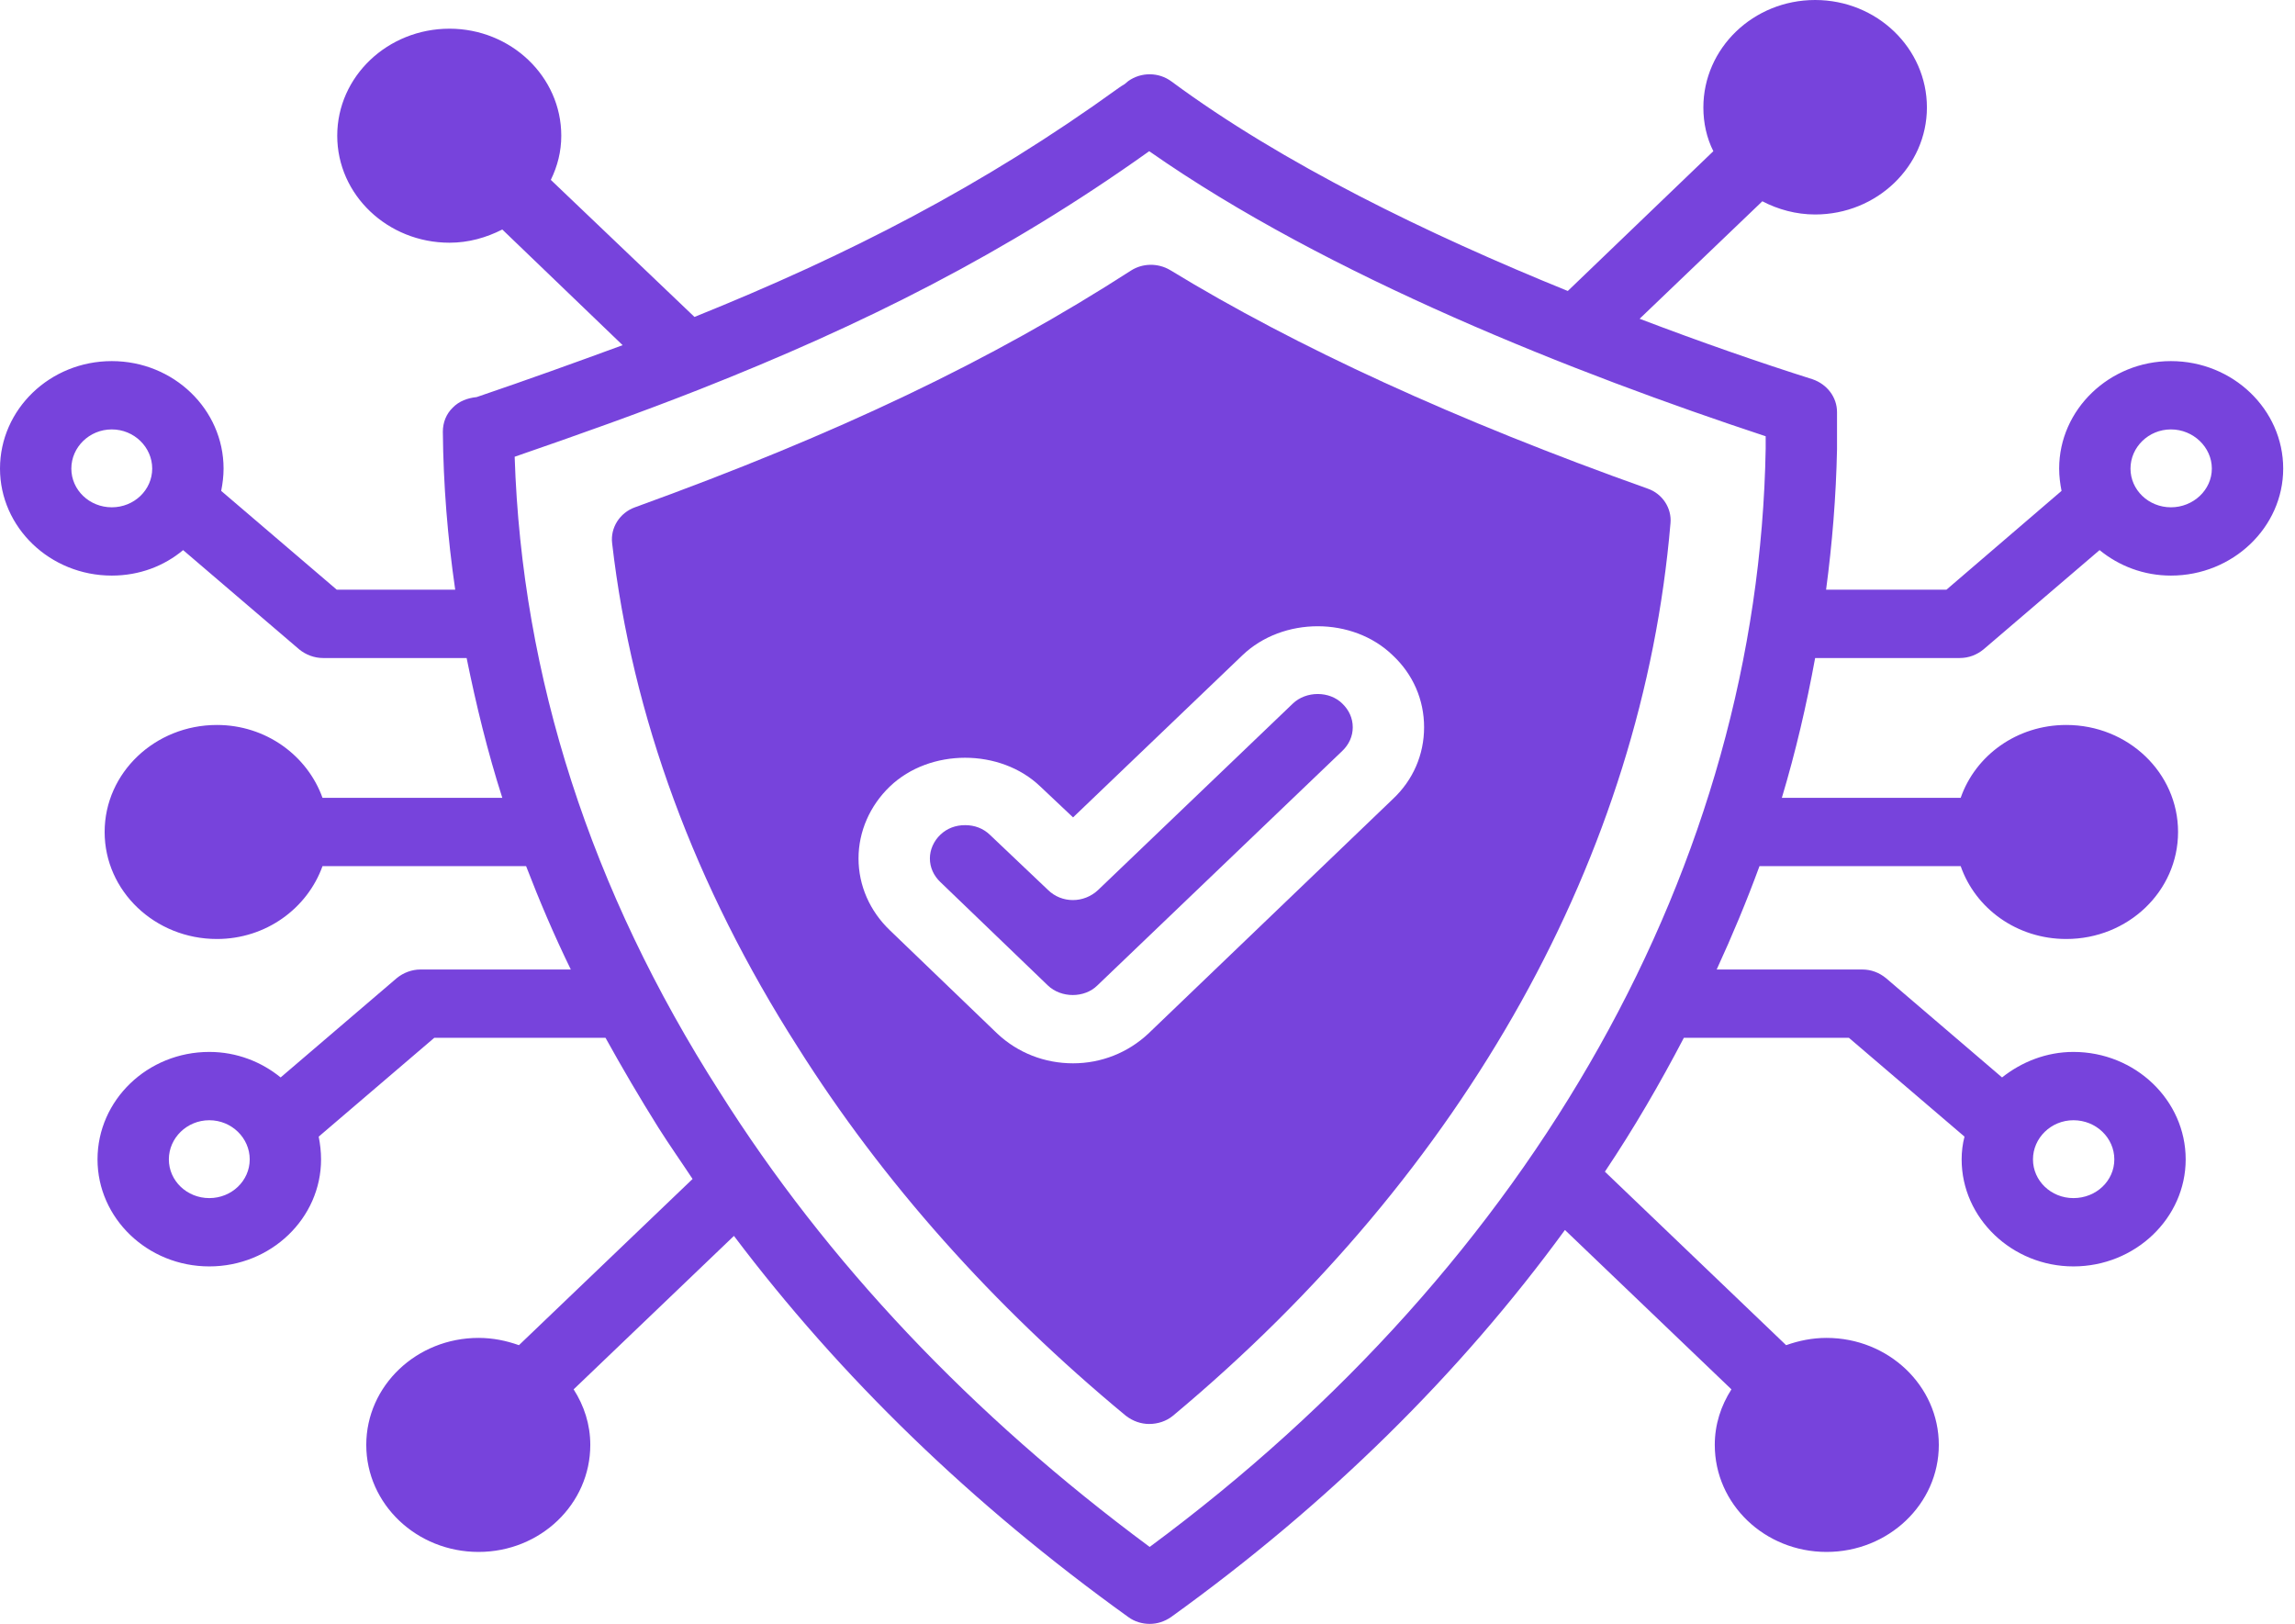
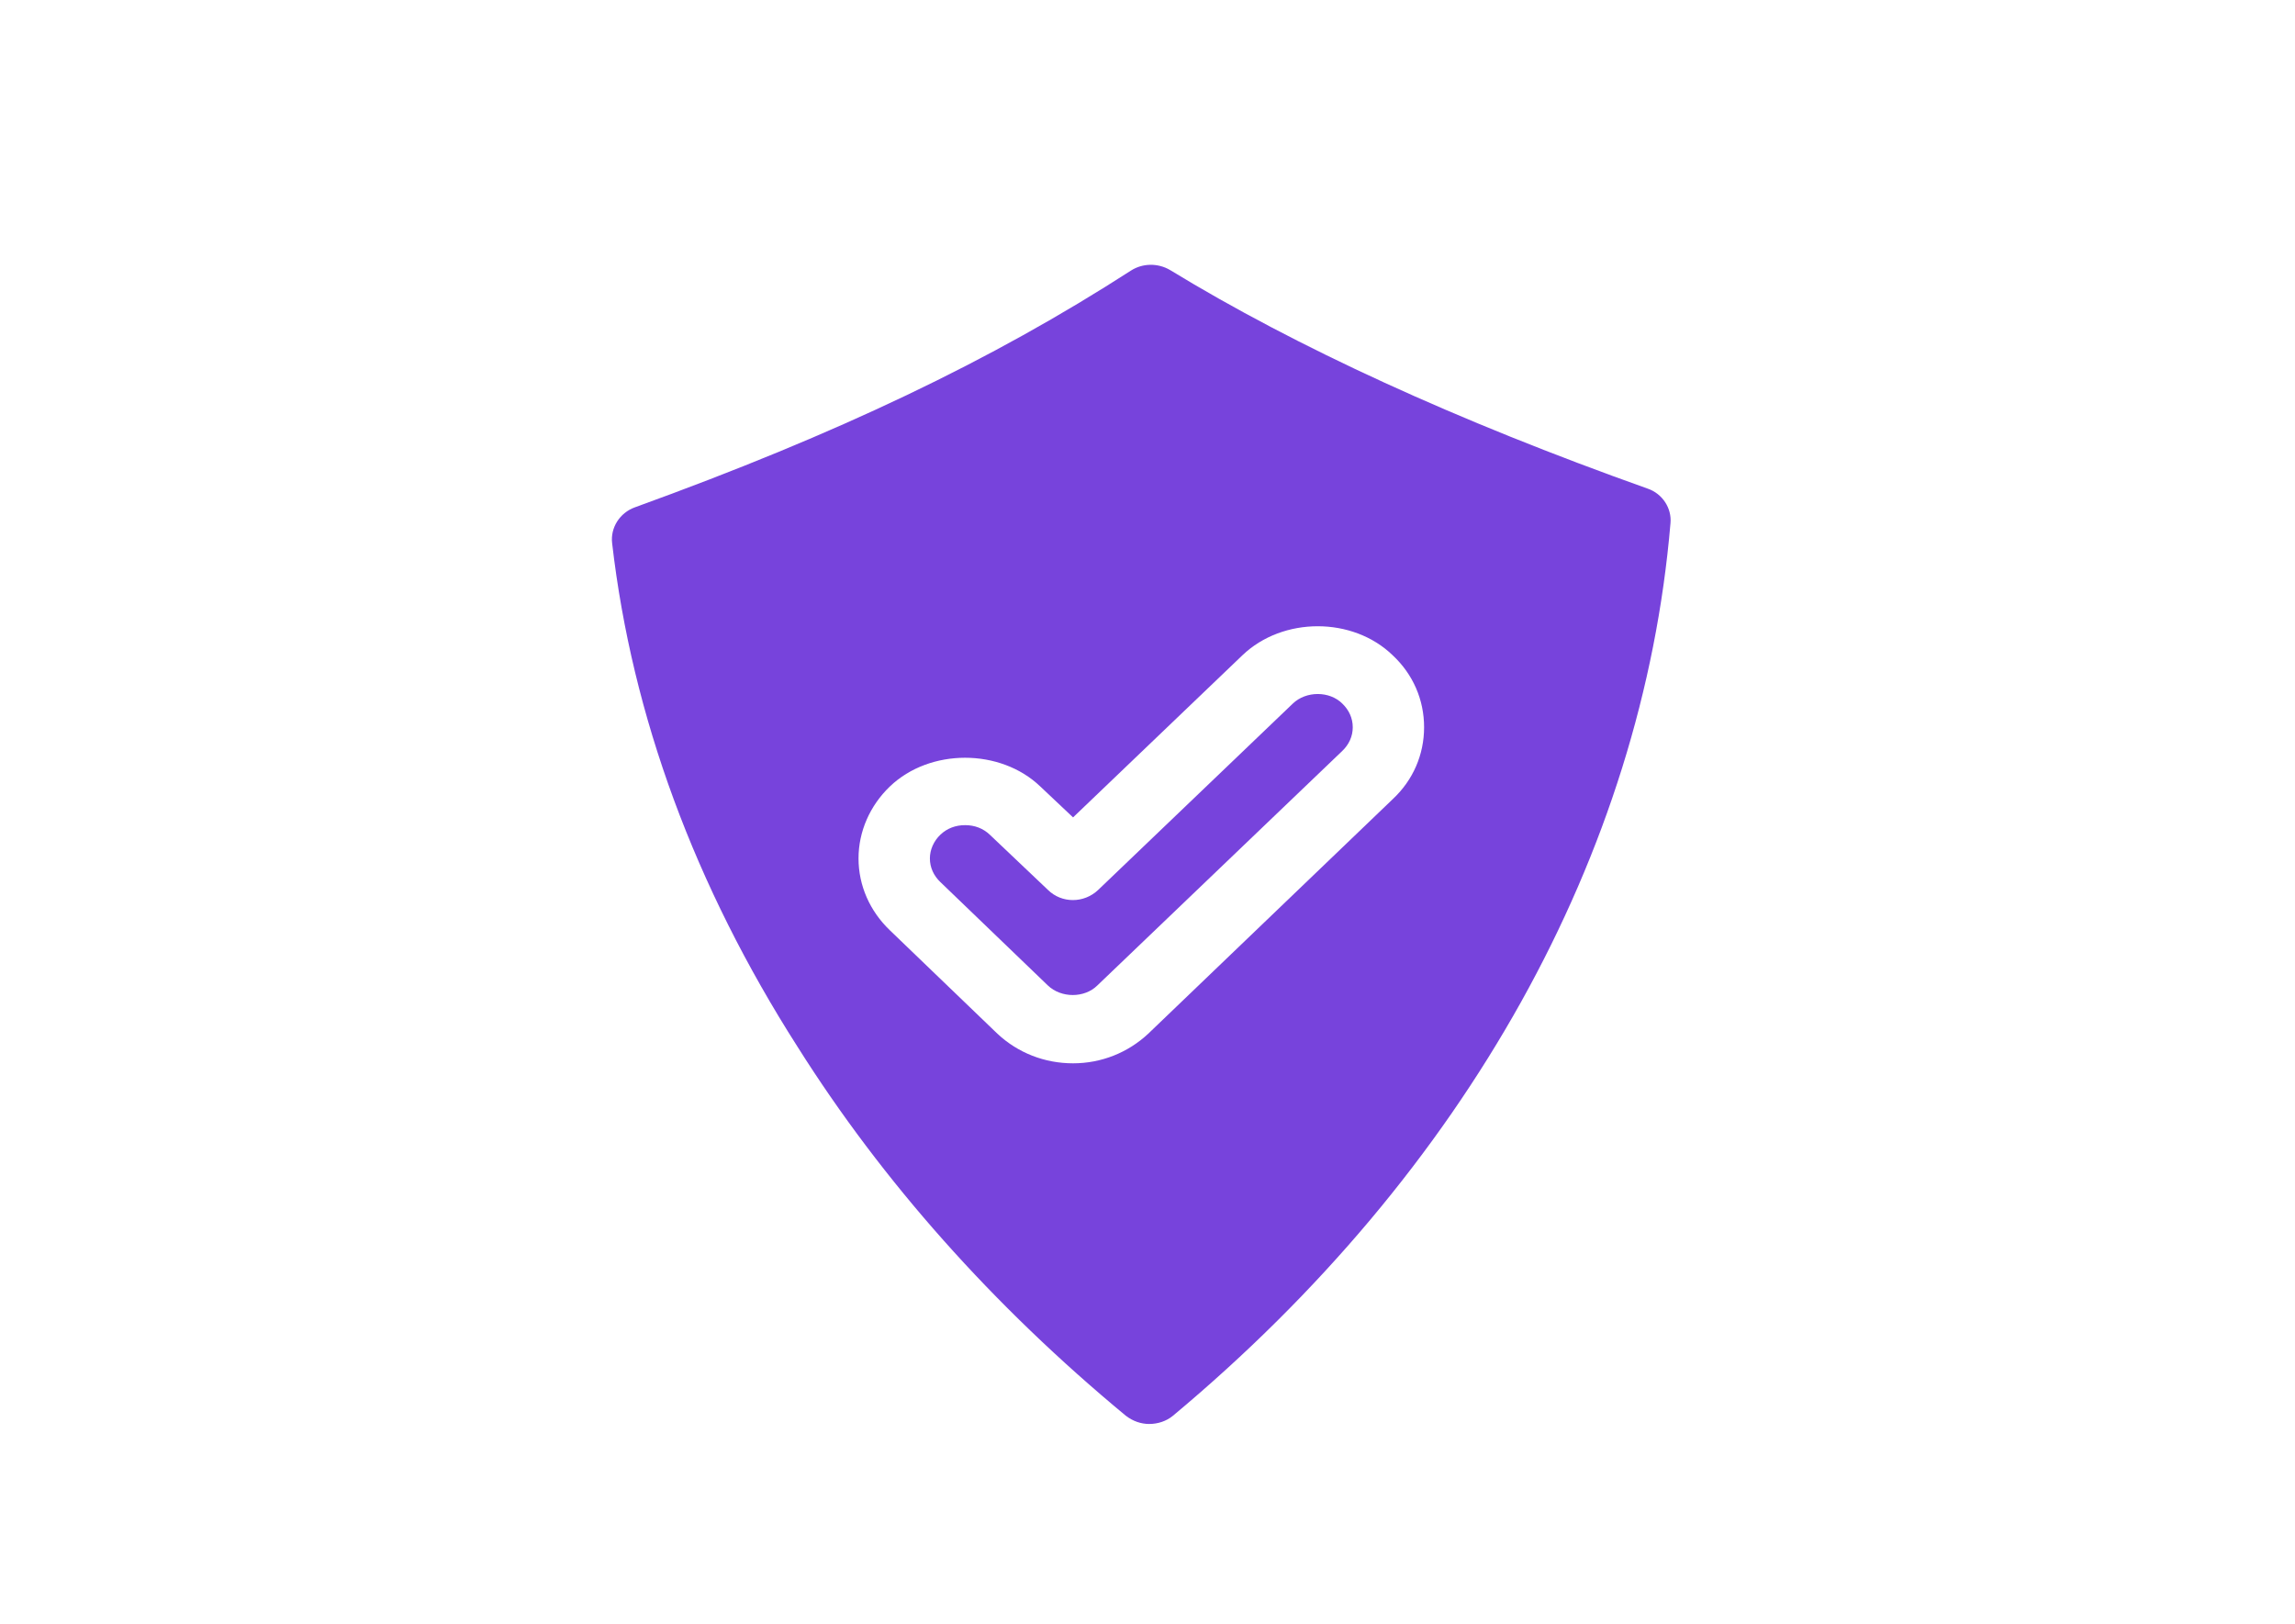
<svg xmlns="http://www.w3.org/2000/svg" width="106" height="75" viewBox="0 0 106 75" fill="none">
-   <path d="M90.515 30.391C90.933 30.391 91.306 30.244 91.614 29.992L96.974 25.407C97.875 26.143 99.017 26.584 100.27 26.584C103.126 26.584 105.455 24.355 105.455 21.642C105.455 18.908 103.126 16.678 100.27 16.678C97.436 16.678 95.107 18.908 95.107 21.642C95.107 21.999 95.151 22.336 95.217 22.672L89.9 27.236H84.342C84.627 25.091 84.803 22.925 84.847 20.759V19.034C84.847 18.34 84.386 17.751 83.727 17.52C81.266 16.741 78.542 15.795 75.73 14.722L81.398 9.296C82.123 9.675 82.958 9.906 83.836 9.906C86.692 9.906 88.999 7.677 88.999 4.964C88.999 2.229 86.692 0 83.836 0C80.98 0 78.674 2.229 78.674 4.964C78.674 5.679 78.827 6.373 79.135 6.983L72.412 13.439C65.931 10.81 59.23 7.55 54.111 3.765C53.518 3.323 52.705 3.323 52.112 3.744C52.09 3.765 51.936 3.891 51.936 3.891C51.827 3.954 51.761 3.996 51.673 4.059C45.389 8.602 39.128 11.799 32.076 14.638L25.441 8.308C25.748 7.677 25.924 7.004 25.924 6.268C25.924 3.533 23.596 1.325 20.761 1.325C17.905 1.325 15.576 3.533 15.576 6.268C15.576 9.002 17.905 11.21 20.761 11.21C21.64 11.21 22.453 10.979 23.2 10.6L28.758 15.942C26.583 16.741 24.364 17.541 22.014 18.34C21.596 18.382 21.201 18.529 20.915 18.824C20.608 19.118 20.454 19.518 20.454 19.938C20.476 22.399 20.674 24.818 21.025 27.236H15.555L10.216 22.672C10.282 22.336 10.326 21.999 10.326 21.642C10.326 18.908 8.019 16.678 5.163 16.678C2.307 16.678 0 18.908 0 21.642C0 24.355 2.307 26.584 5.163 26.584C6.437 26.584 7.58 26.143 8.458 25.407L13.819 29.992C14.127 30.244 14.522 30.391 14.917 30.391H21.552C21.992 32.557 22.519 34.724 23.2 36.848H14.896C14.192 34.892 12.281 33.483 10.018 33.483C7.162 33.483 4.833 35.691 4.833 38.425C4.833 41.16 7.162 43.368 10.018 43.368C12.281 43.368 14.192 41.959 14.896 40.003H24.299C24.914 41.601 25.595 43.2 26.364 44.777H19.421C19.026 44.777 18.63 44.924 18.323 45.177L12.962 49.762C12.083 49.047 10.941 48.584 9.667 48.584C6.811 48.584 4.504 50.813 4.504 53.547C4.504 56.261 6.811 58.49 9.667 58.49C12.523 58.49 14.829 56.261 14.829 53.547C14.829 53.19 14.786 52.832 14.72 52.496L20.058 47.932H27.967C28.736 49.32 29.549 50.708 30.406 52.075C30.911 52.874 31.461 53.653 31.988 54.452L23.969 62.128C23.376 61.918 22.761 61.792 22.102 61.792C19.245 61.792 16.917 64 16.917 66.734C16.917 69.469 19.245 71.677 22.102 71.677C24.958 71.677 27.264 69.469 27.264 66.734C27.264 65.788 26.979 64.926 26.495 64.168L33.899 57.081C38.798 63.58 44.884 69.49 52.112 74.684C52.398 74.895 52.749 75 53.101 75C53.452 75 53.782 74.895 54.089 74.684C61.339 69.469 67.447 63.432 72.28 56.807L79.97 64.168C79.486 64.926 79.201 65.788 79.201 66.734C79.201 69.469 81.508 71.677 84.364 71.677C87.22 71.677 89.549 69.469 89.549 66.734C89.549 64 87.22 61.792 84.364 61.792C83.704 61.792 83.089 61.918 82.496 62.128L74.126 54.115C75.466 52.117 76.674 50.035 77.773 47.932H85.396L90.735 52.496C90.647 52.832 90.603 53.19 90.603 53.547C90.603 56.261 92.932 58.49 95.766 58.49C98.622 58.49 100.951 56.261 100.951 53.547C100.951 50.813 98.622 48.584 95.766 48.584C94.514 48.584 93.371 49.047 92.47 49.762L87.11 45.177C86.802 44.924 86.429 44.777 86.011 44.777H79.289C80.014 43.2 80.673 41.622 81.266 40.003H90.559C91.24 41.959 93.151 43.368 95.436 43.368C98.292 43.368 100.599 41.16 100.599 38.425C100.599 35.691 98.292 33.483 95.436 33.483C93.151 33.483 91.24 34.892 90.559 36.848H82.299C82.936 34.724 83.441 32.557 83.836 30.391H90.515ZM100.27 19.833C101.302 19.833 102.159 20.653 102.159 21.642C102.159 22.63 101.302 23.43 100.27 23.43C99.237 23.43 98.402 22.63 98.402 21.642C98.402 20.653 99.237 19.833 100.27 19.833ZM5.163 23.43C4.13 23.43 3.295 22.63 3.295 21.642C3.295 20.653 4.13 19.833 5.163 19.833C6.195 19.833 7.03 20.653 7.03 21.642C7.03 22.63 6.195 23.43 5.163 23.43ZM9.667 55.335C8.634 55.335 7.799 54.536 7.799 53.547C7.799 52.559 8.634 51.739 9.667 51.739C10.699 51.739 11.534 52.559 11.534 53.547C11.534 54.536 10.699 55.335 9.667 55.335ZM95.766 51.739C96.82 51.739 97.655 52.559 97.655 53.547C97.655 54.536 96.82 55.335 95.766 55.335C94.733 55.335 93.898 54.536 93.898 53.547C93.898 52.559 94.733 51.739 95.766 51.739ZM81.552 20.716C81.222 39.877 70.874 58.301 53.101 71.446C44.862 65.346 38.183 58.28 33.24 50.435C27.286 41.139 24.101 31.274 23.771 21.095C26.759 20.064 29.593 19.055 32.317 17.982C39.831 15.017 46.444 11.715 53.079 6.983C61.339 12.766 72.829 17.267 81.552 20.149V20.716Z" fill="#7743DC" />
  <path d="M76.101 22.567C67.291 19.434 59.865 16.026 54.043 12.472C53.472 12.136 52.769 12.157 52.242 12.493C45.783 16.657 38.73 20.023 29.327 23.43C28.624 23.682 28.185 24.376 28.273 25.091C29.196 33.083 32.096 40.928 36.841 48.353C40.752 54.557 45.849 60.299 52 65.388C52.33 65.641 52.703 65.767 53.077 65.767C53.472 65.767 53.868 65.641 54.175 65.388C67.709 54.094 75.859 39.456 77.155 24.166C77.221 23.472 76.782 22.799 76.101 22.567ZM64.325 36.911L53.033 47.743C52.088 48.626 50.858 49.11 49.562 49.11C48.243 49.11 47.013 48.626 46.068 47.743L41.103 42.968C40.18 42.085 39.653 40.907 39.653 39.645C39.653 38.404 40.18 37.206 41.103 36.322C42.949 34.556 46.2 34.556 48.046 36.322L49.562 37.752L57.383 30.265C59.25 28.477 62.48 28.477 64.325 30.265C65.27 31.148 65.775 32.326 65.775 33.588C65.775 34.85 65.27 36.028 64.325 36.911Z" fill="#7743DC" />
  <path d="M62.48 33.589C62.48 34.009 62.304 34.388 61.997 34.682L50.683 45.514C50.089 46.103 49.013 46.103 48.398 45.514L43.433 40.739C43.125 40.445 42.949 40.066 42.949 39.646C42.949 39.246 43.125 38.846 43.433 38.552C43.74 38.258 44.136 38.11 44.575 38.11C45.014 38.11 45.41 38.258 45.717 38.552L48.398 41.097C49.035 41.728 50.067 41.728 50.727 41.097L59.712 32.495C60.327 31.906 61.404 31.906 61.997 32.495C62.304 32.789 62.48 33.168 62.48 33.589Z" fill="#7743DC" />
</svg>